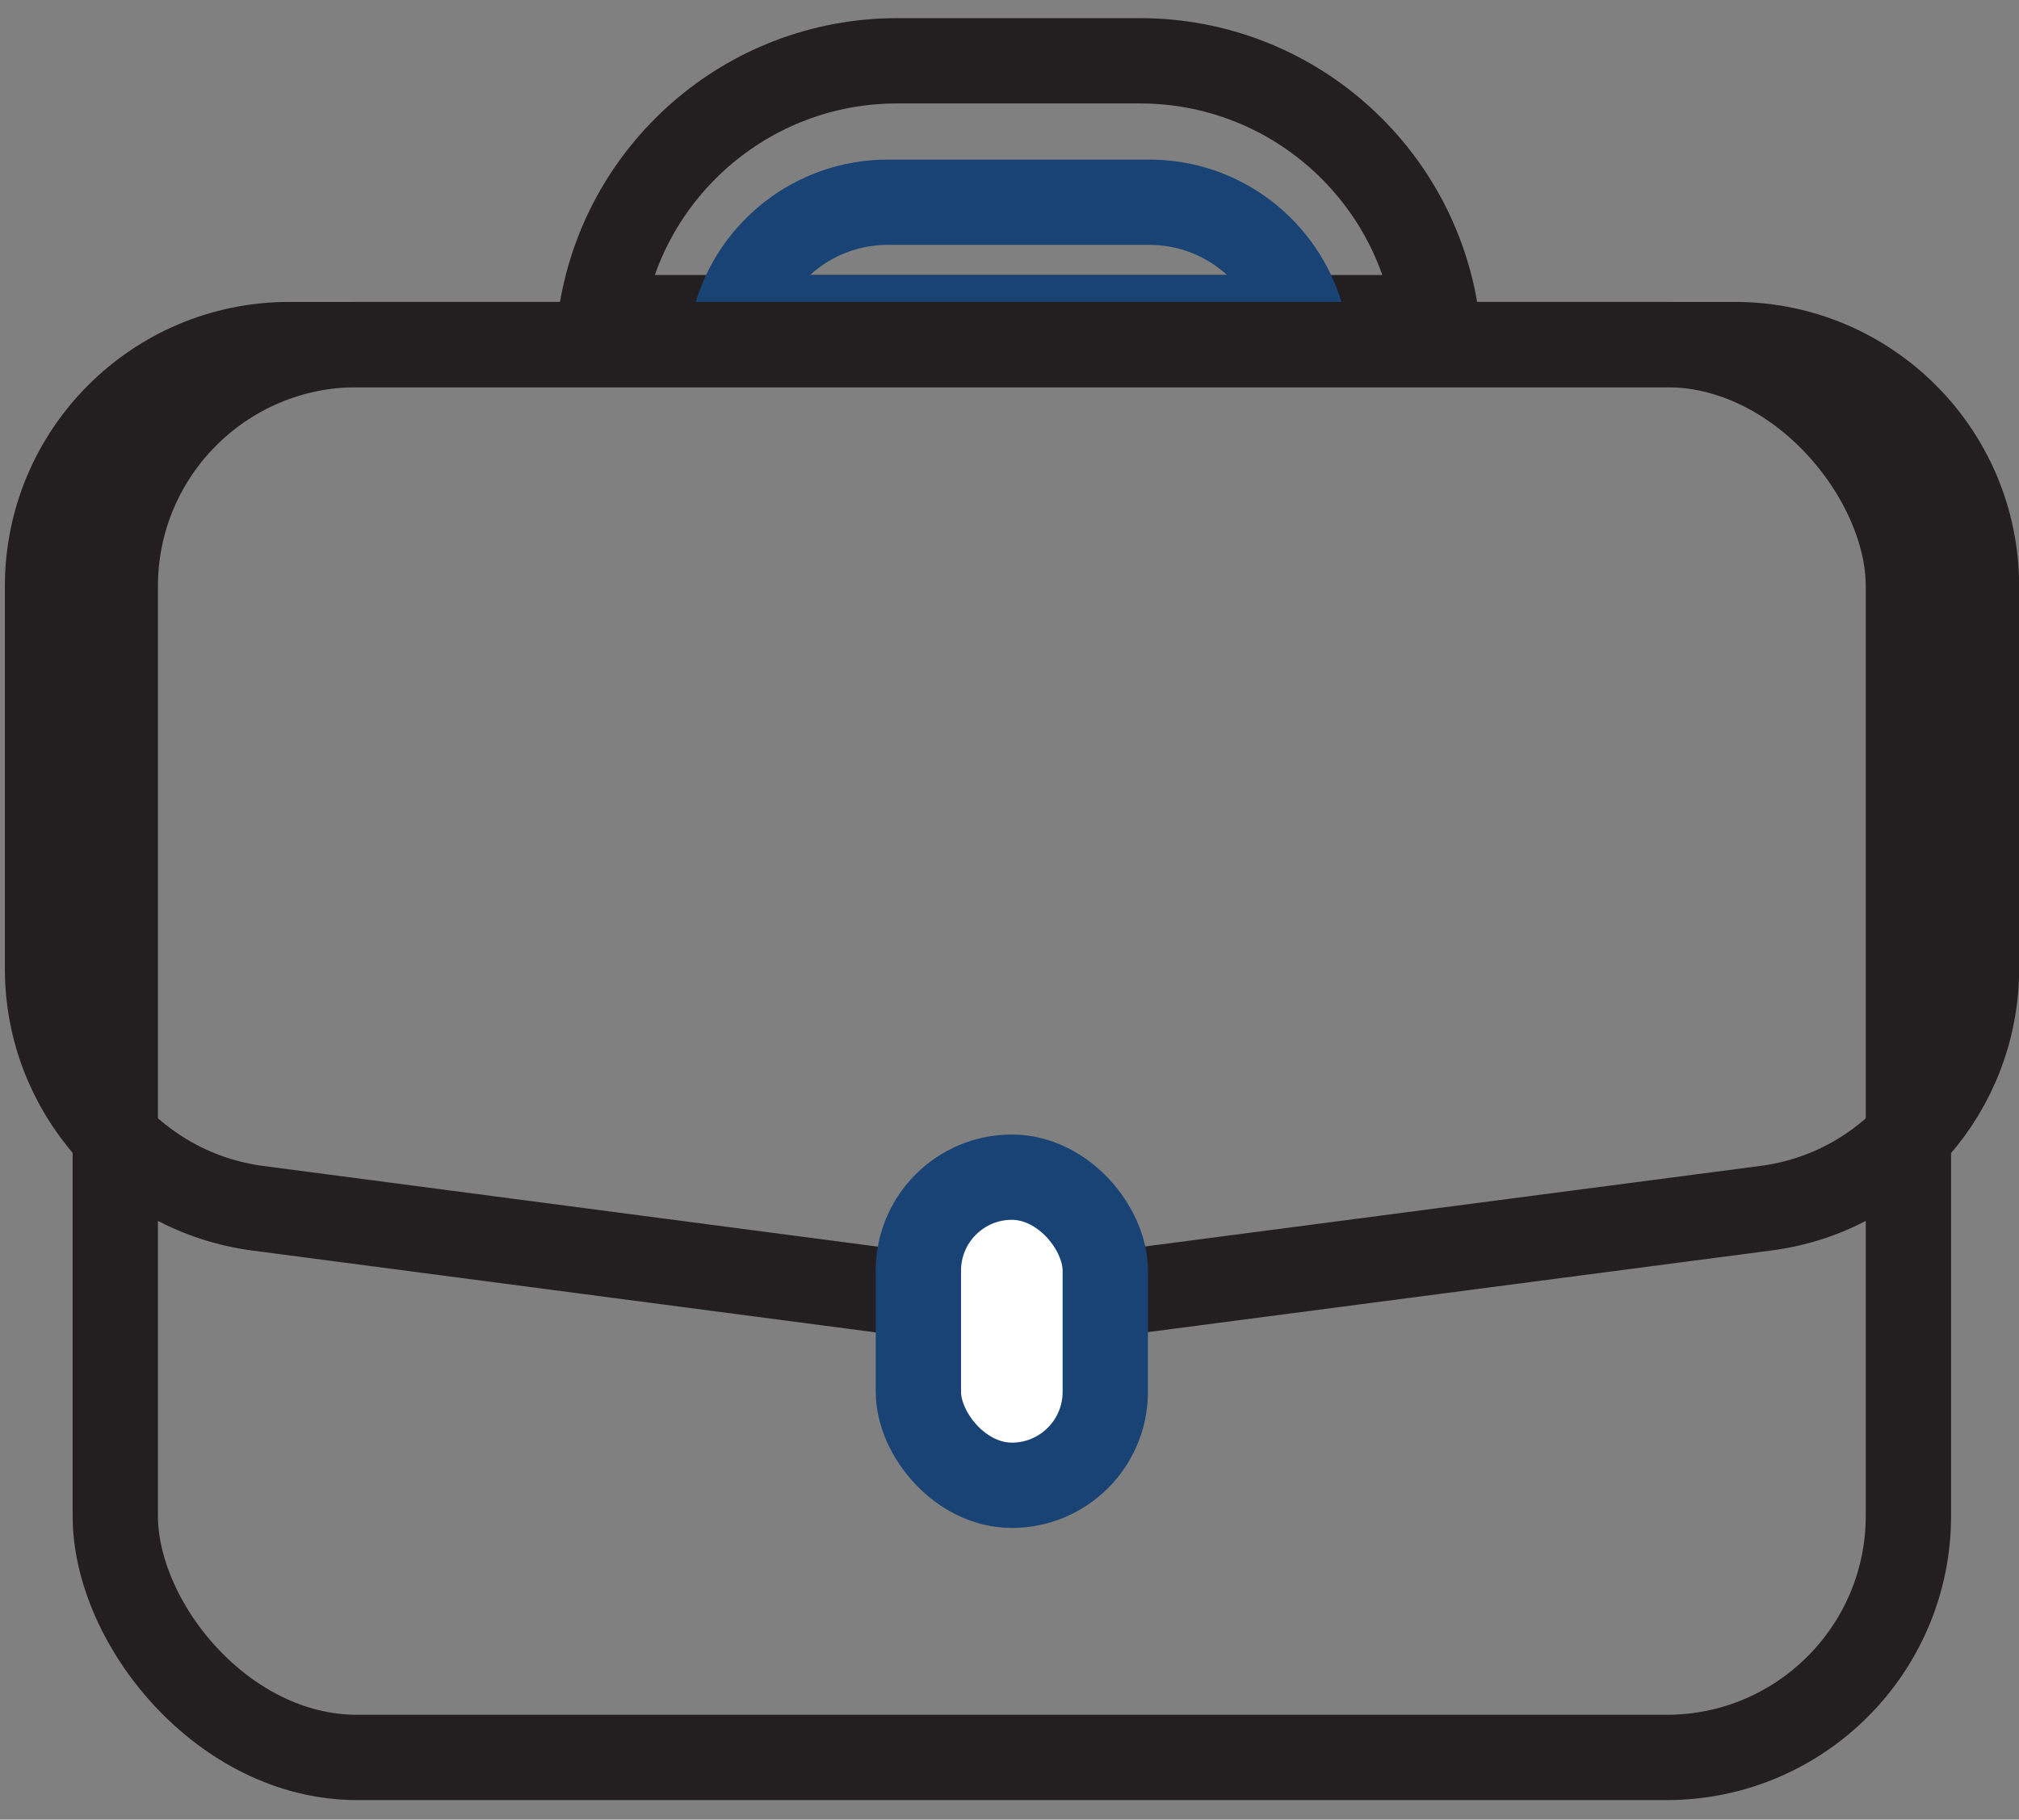
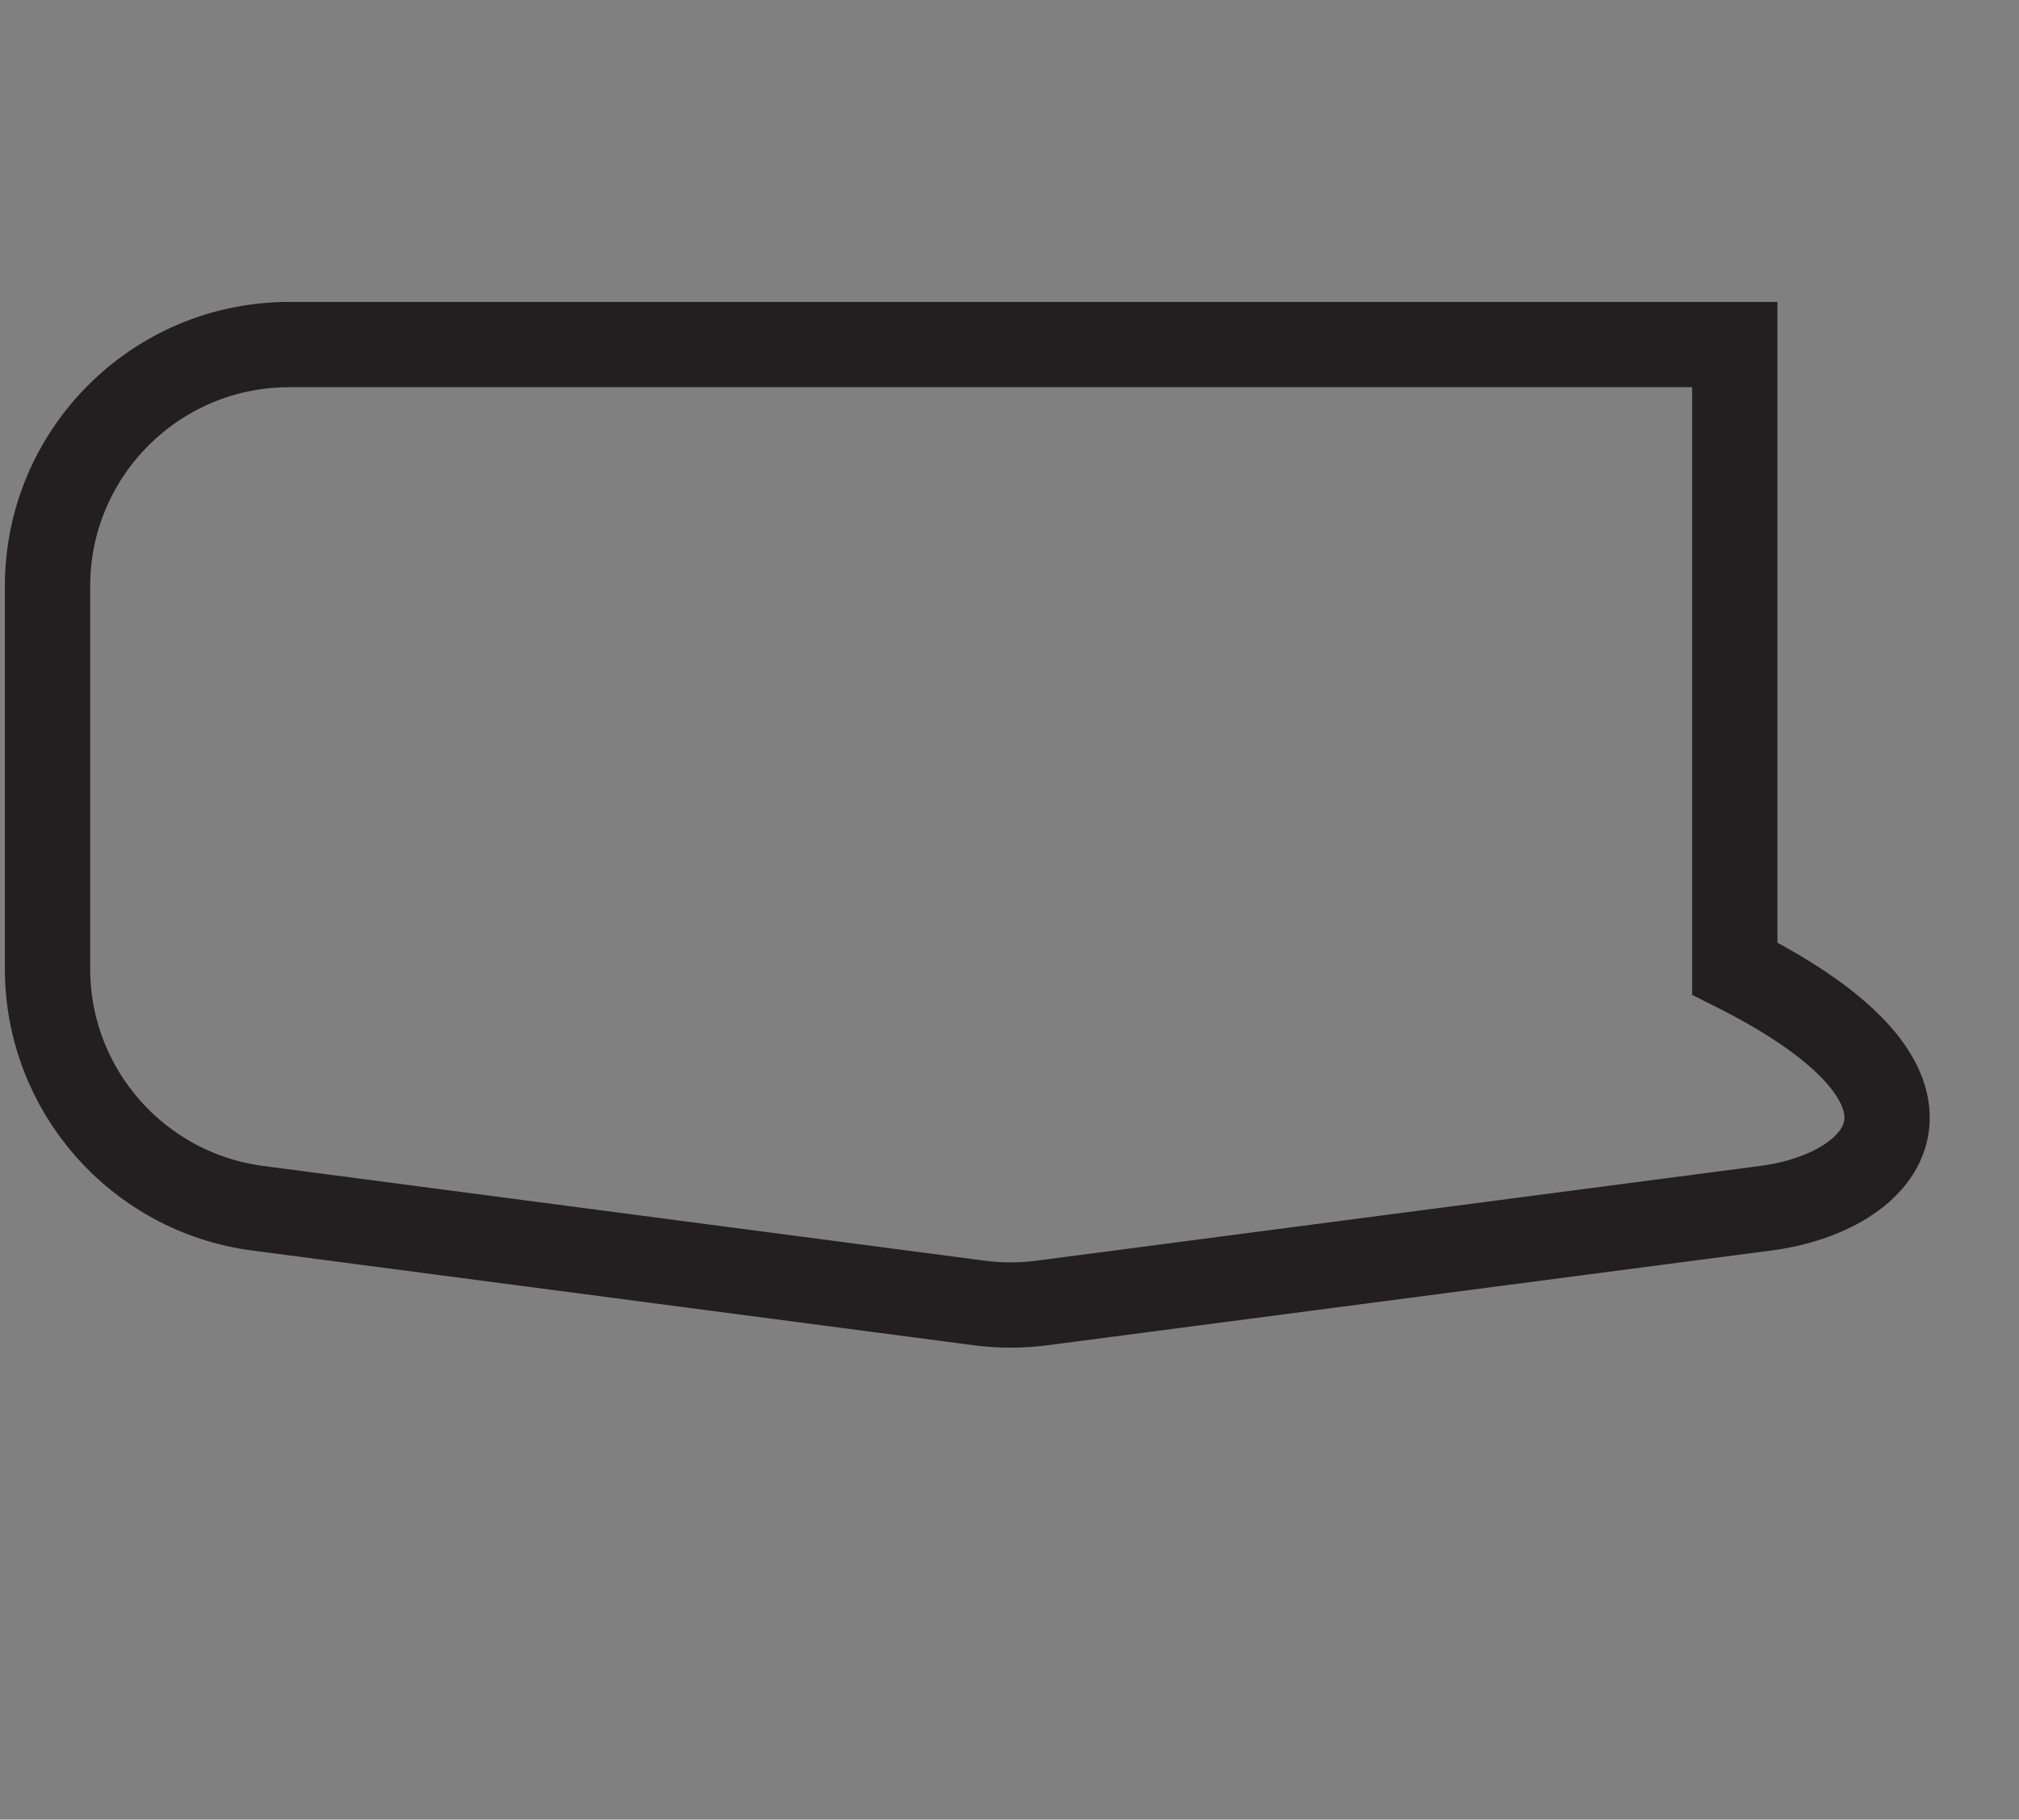
<svg xmlns="http://www.w3.org/2000/svg" width="71" height="64" viewBox="0 0 71 64" fill="none">
  <rect x="0" y="0" width="71" height="64" fill="#808080" stroke="none" />
-   <path d="M21.124 11.174C21.852 6.065 26.244 2.138 31.554 2.138H40.084C45.394 2.138 49.786 6.065 50.514 11.174H21.124Z" stroke="#231F20" stroke-width="3" />
-   <path d="M25.867 11.174C26.521 8.831 28.671 7.113 31.223 7.113H40.416C42.967 7.113 45.117 8.831 45.772 11.174H25.867Z" stroke="#1A4375" stroke-width="3" />
-   <rect x="4.054" y="12.119" width="63.057" height="49.694" rx="8.5" stroke="#231F20" stroke-width="3" />
-   <path d="M1.671 20.619C1.671 15.925 5.477 12.119 10.171 12.119H61.005C65.699 12.119 69.505 15.925 69.505 20.619V34.066C69.505 38.334 66.34 41.94 62.108 42.494L36.64 45.829C35.907 45.925 35.164 45.925 34.43 45.828L9.065 42.497C4.834 41.942 1.671 38.336 1.671 34.07V20.619Z" fill="" stroke="#231F20" stroke-width="3" />
-   <rect x="32.296" y="41.404" width="6.572" height="10.837" rx="3.286" fill="white" stroke="#1A4375" stroke-width="3" />
+   <path d="M1.671 20.619C1.671 15.925 5.477 12.119 10.171 12.119H61.005V34.066C69.505 38.334 66.34 41.94 62.108 42.494L36.64 45.829C35.907 45.925 35.164 45.925 34.43 45.828L9.065 42.497C4.834 41.942 1.671 38.336 1.671 34.07V20.619Z" fill="" stroke="#231F20" stroke-width="3" />
</svg>